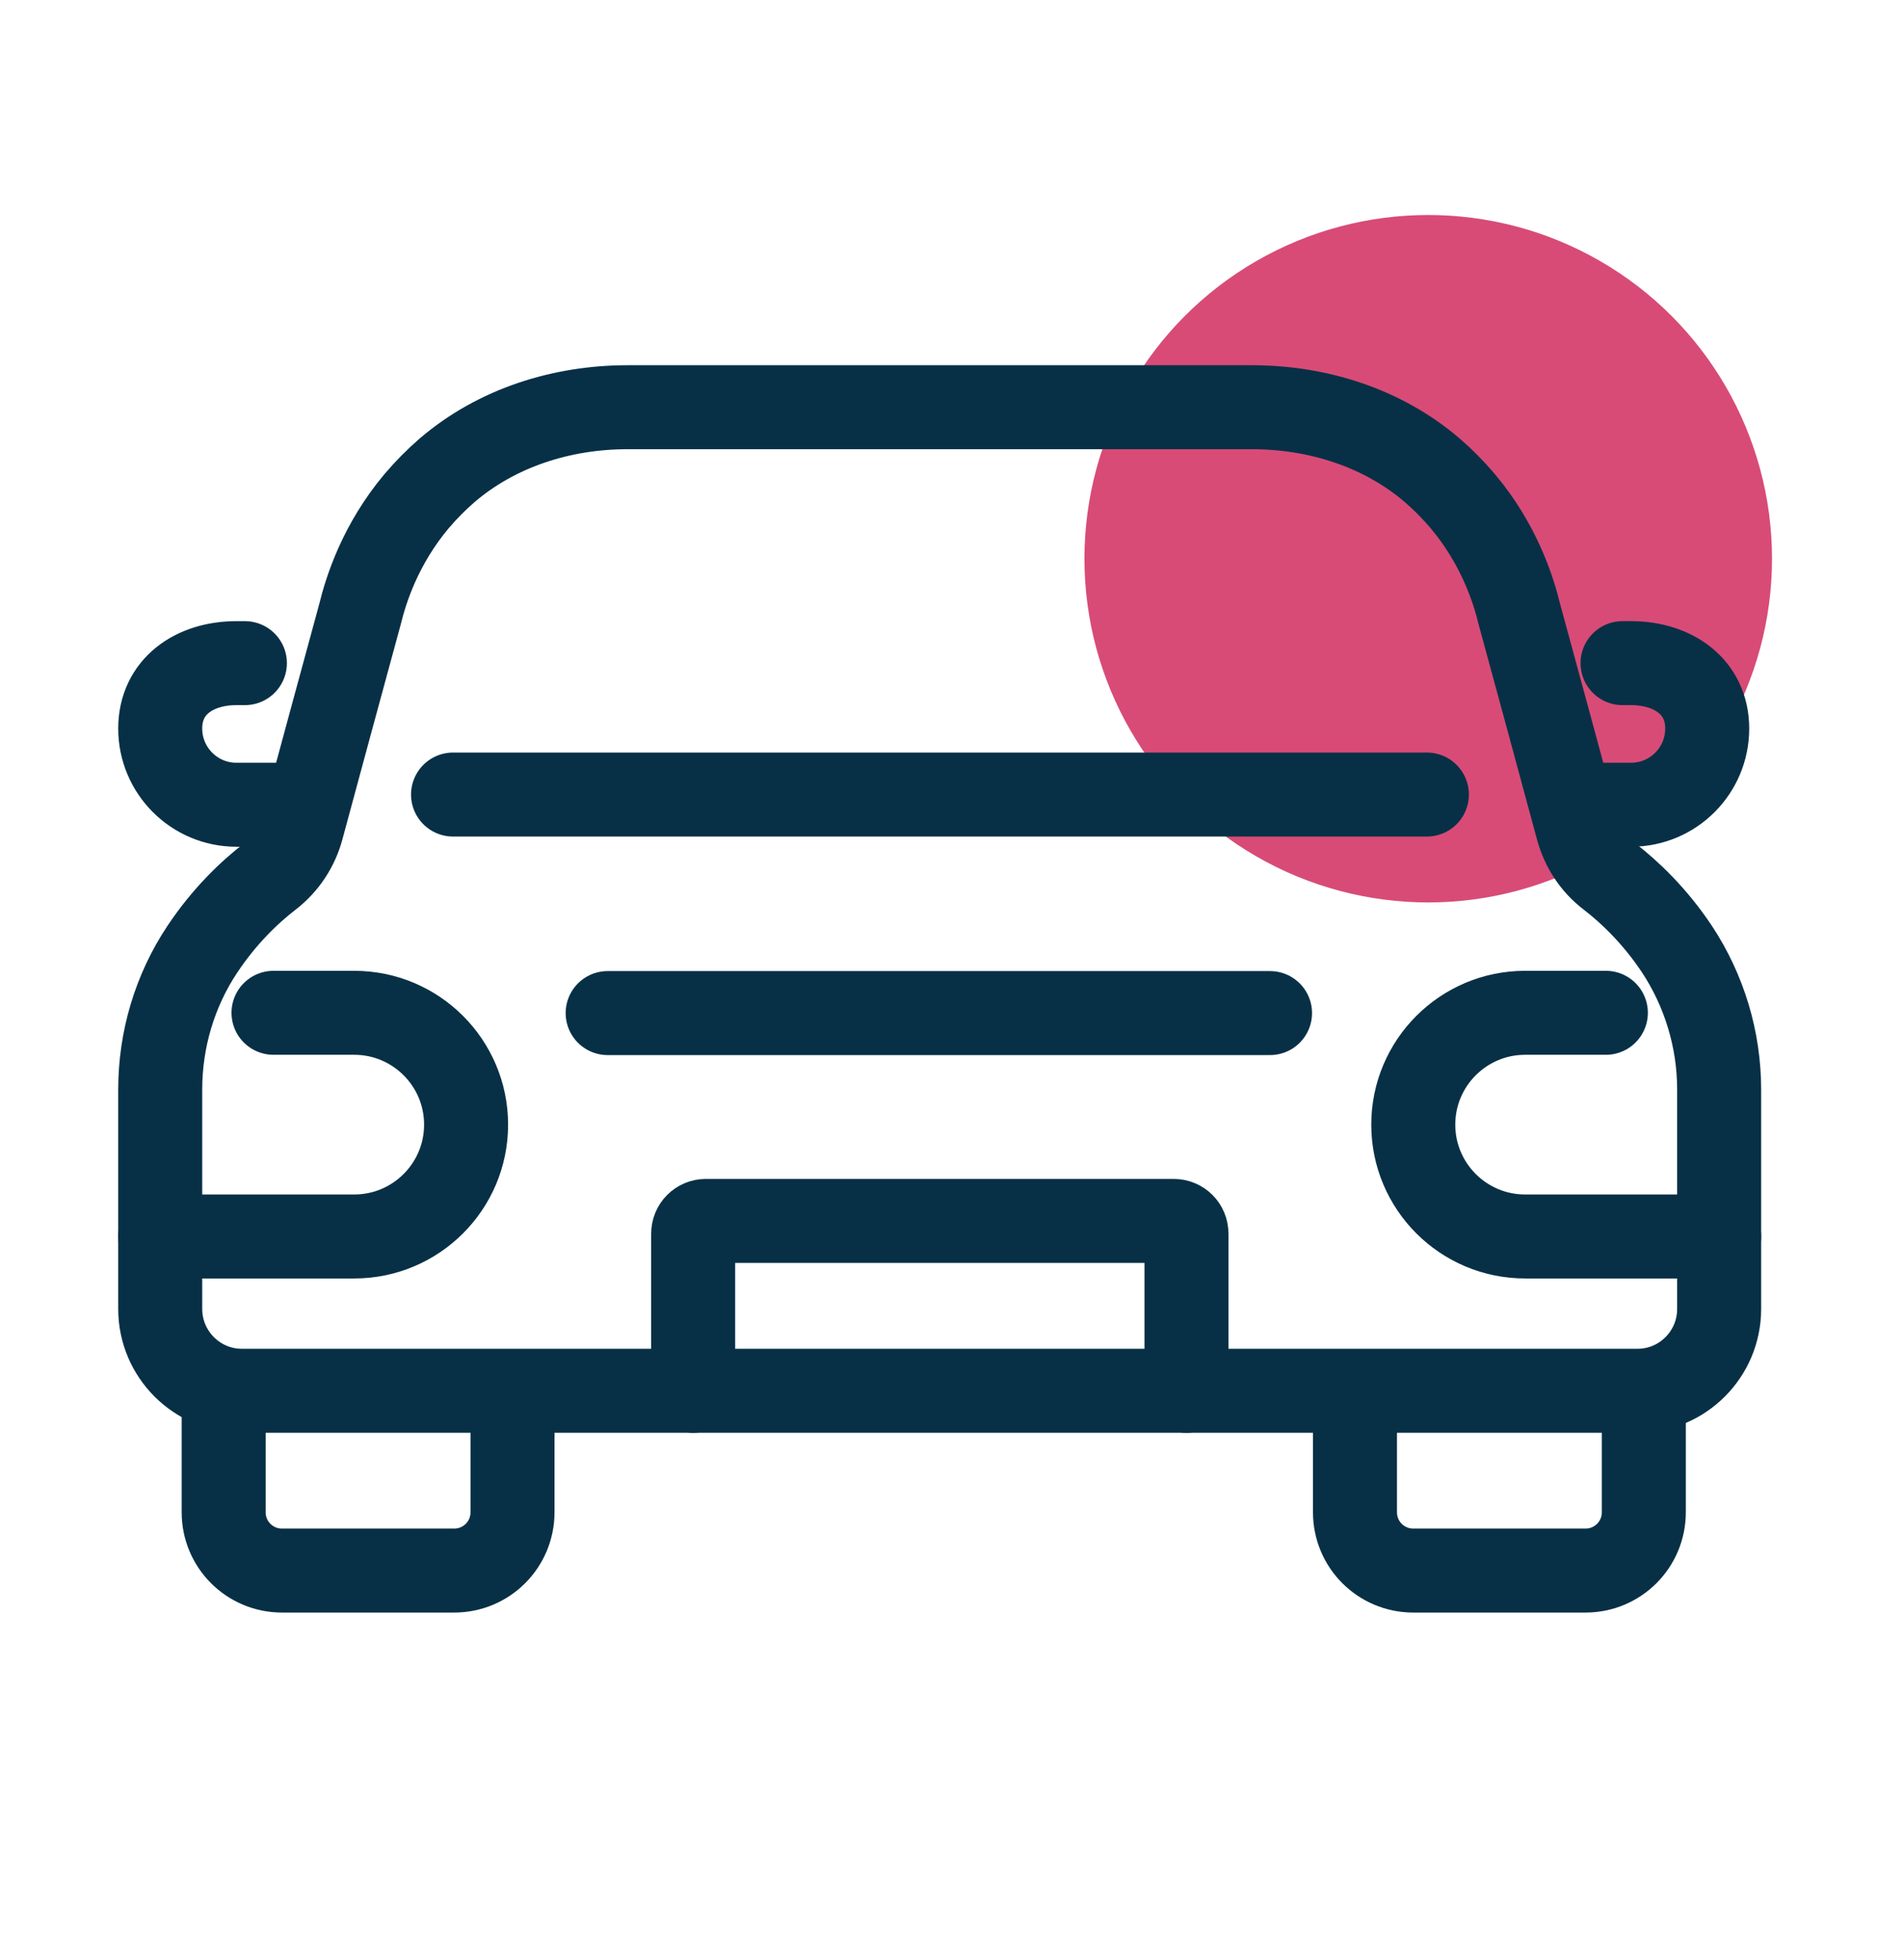
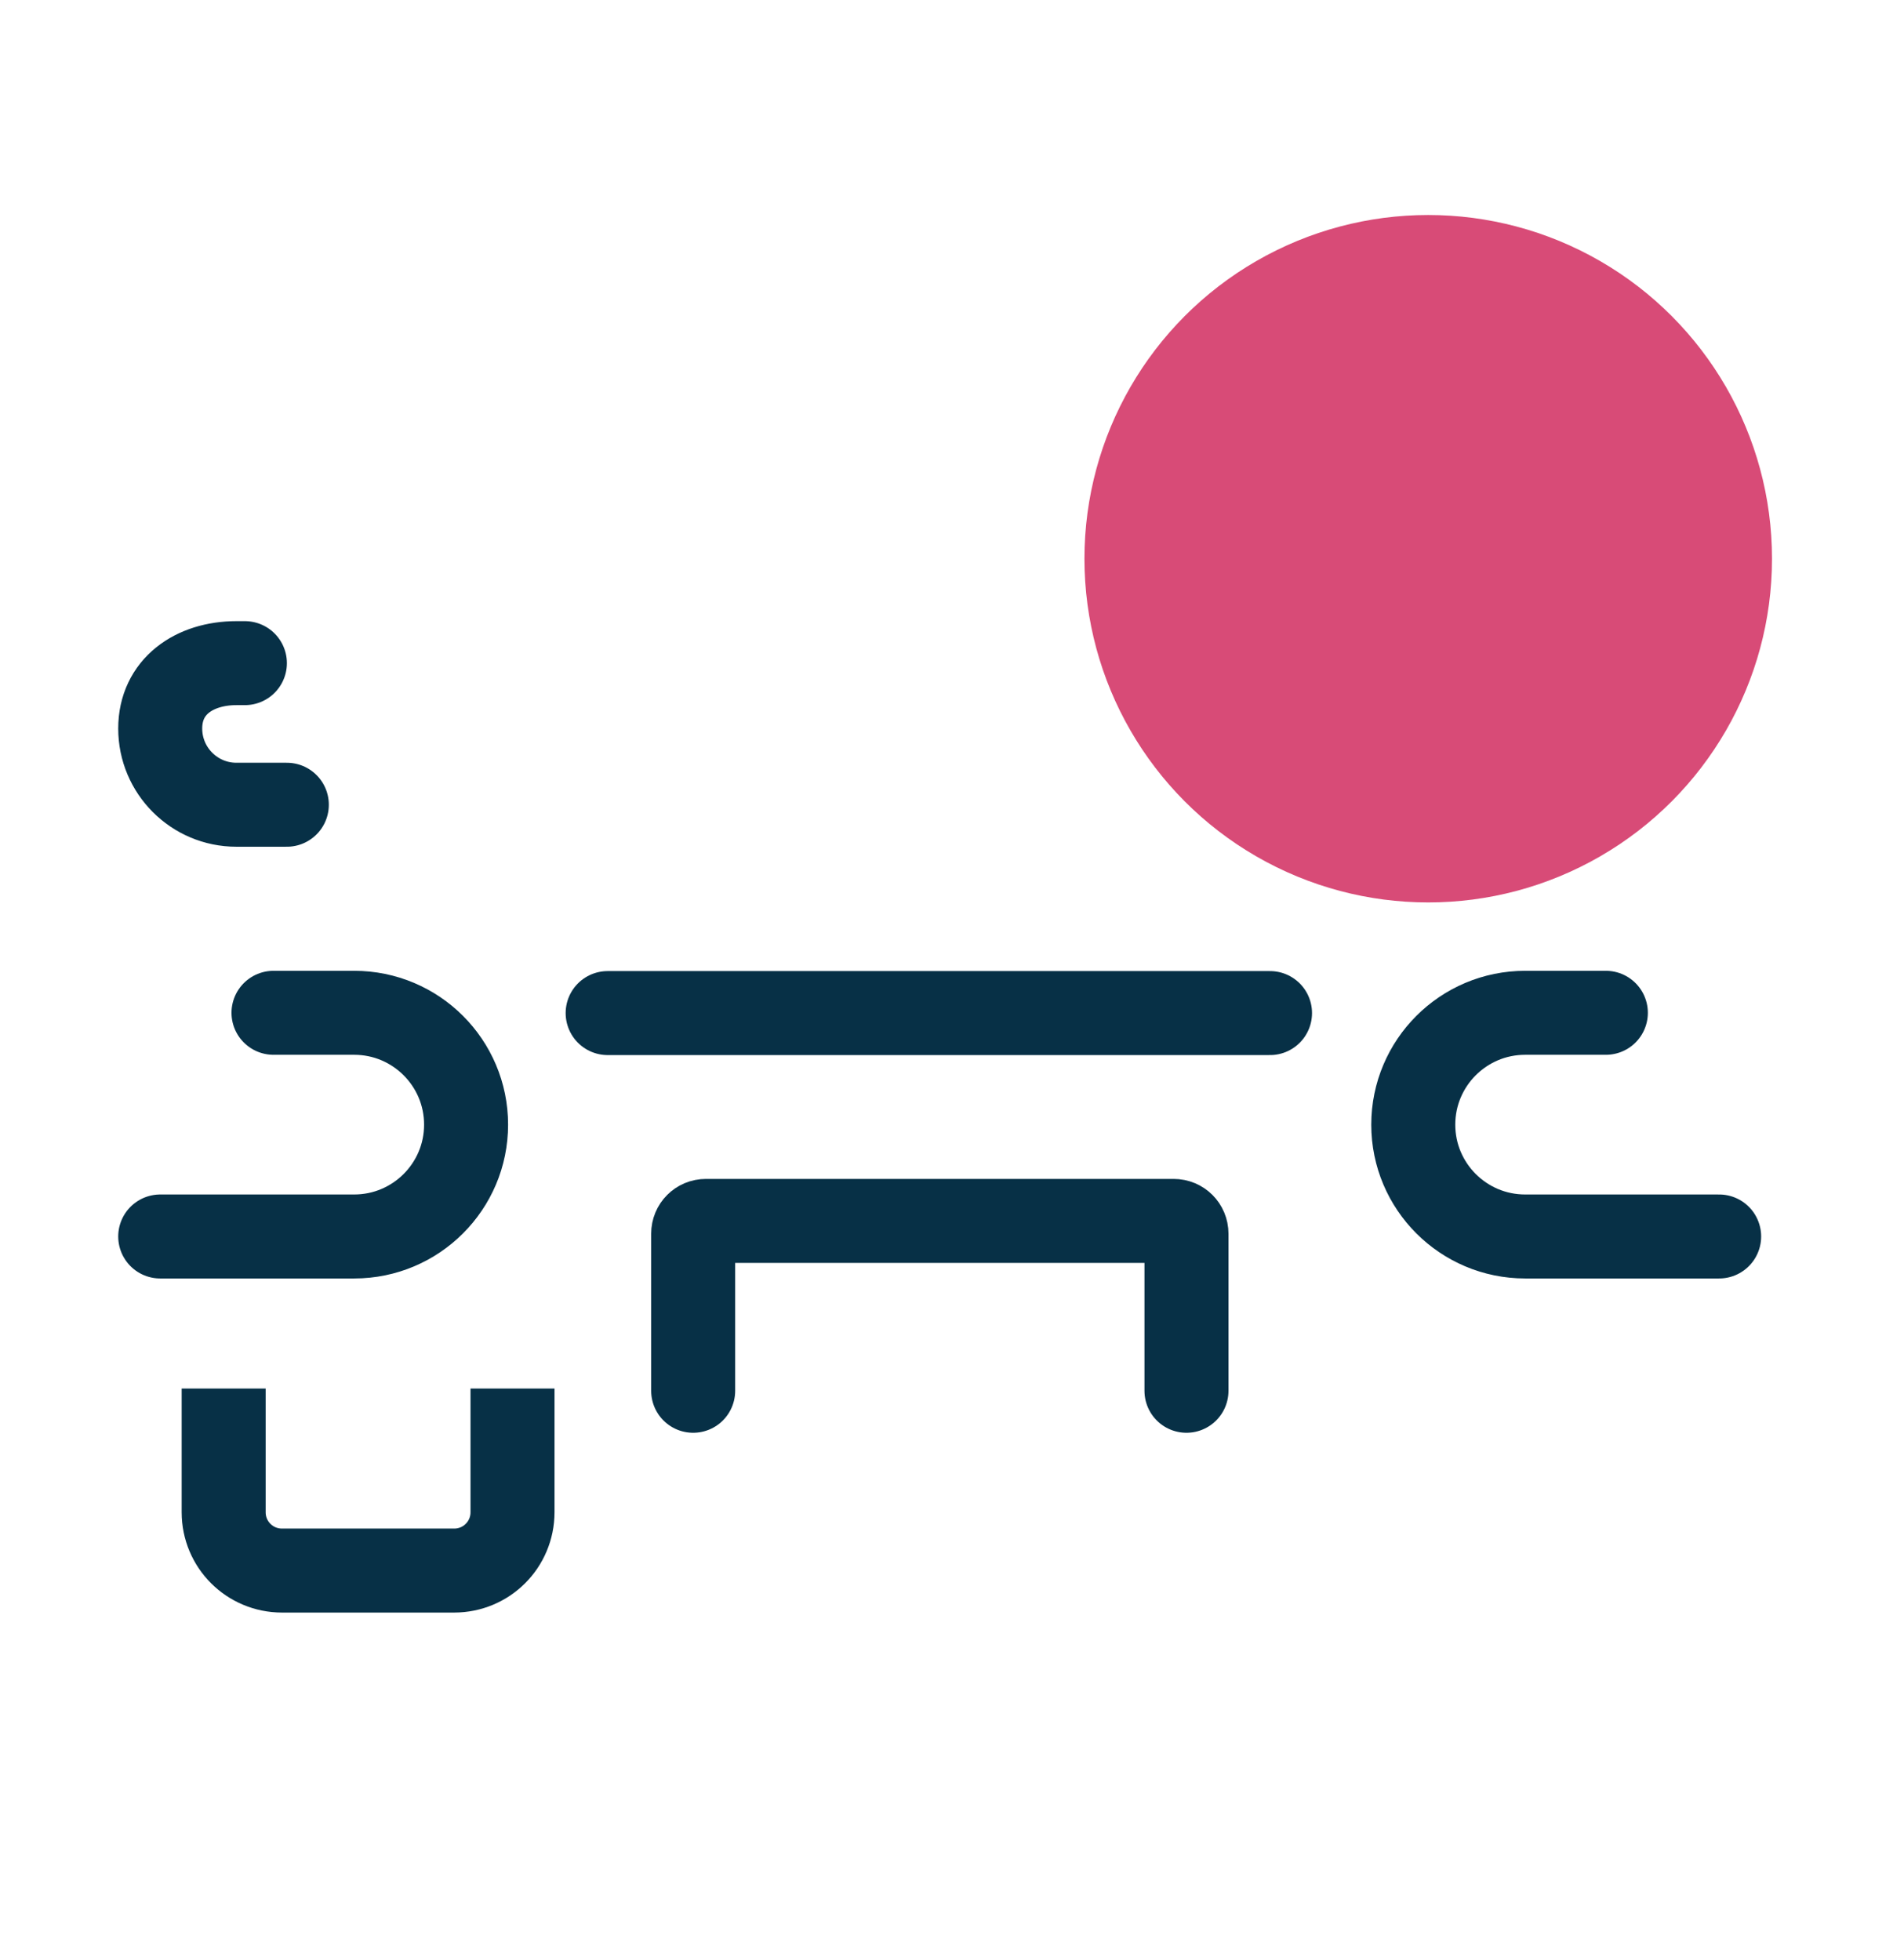
<svg xmlns="http://www.w3.org/2000/svg" width="34" height="35" viewBox="0 0 34 35" fill="none">
  <circle cx="25.504" cy="9.979" r="6.139" fill="#D84B77" />
  <path d="M9.152 24.8V27.009C9.152 27.586 8.687 28.051 8.11 28.051H5.036C4.459 28.051 3.994 27.586 3.994 27.009V24.8" stroke="#073046" stroke-width="1.5" stroke-miterlimit="10" />
-   <path d="M29.354 24.8V27.009C29.354 27.586 28.889 28.051 28.312 28.051H25.238C24.661 28.051 24.196 27.586 24.196 27.009V24.8" stroke="#073046" stroke-width="1.5" stroke-miterlimit="10" />
-   <path d="M28.974 11.844H29.126C29.875 11.844 30.486 12.264 30.486 13.012C30.486 13.761 29.88 14.373 29.126 14.373H28.226" stroke="#073046" stroke-width="1.5" stroke-miterlimit="10" stroke-linecap="round" />
  <path d="M4.373 11.844H4.222C3.468 11.844 2.861 12.264 2.861 13.012C2.861 13.761 3.468 14.373 4.222 14.373H5.122" stroke="#073046" stroke-width="1.5" stroke-miterlimit="10" stroke-linecap="round" />
  <path d="M30.699 22.084H27.235C26.132 22.084 25.237 21.189 25.237 20.087C25.237 18.984 26.132 18.089 27.235 18.089H28.676" stroke="#073046" stroke-width="1.5" stroke-miterlimit="10" stroke-linecap="round" />
  <path d="M2.861 22.084H6.325C7.428 22.084 8.323 21.189 8.323 20.087C8.323 18.984 7.428 18.089 6.325 18.089H4.884" stroke="#073046" stroke-width="1.5" stroke-miterlimit="10" stroke-linecap="round" />
-   <path d="M30.699 19.46V23.379C30.699 24.183 30.047 24.84 29.242 24.84H4.318C3.514 24.84 2.861 24.183 2.861 23.379V19.46C2.861 18.57 3.119 17.695 3.615 16.951C4.009 16.36 4.454 15.935 4.828 15.647C5.101 15.434 5.299 15.136 5.39 14.797C5.734 13.528 6.077 12.254 6.426 10.979C6.538 10.519 6.795 9.72 7.438 8.952C7.615 8.744 7.797 8.562 7.984 8.4C8.874 7.637 10.037 7.273 11.205 7.273H22.355C23.523 7.273 24.686 7.637 25.576 8.4C25.763 8.562 25.945 8.744 26.122 8.952C26.765 9.72 27.023 10.519 27.134 10.979C27.483 12.254 27.827 13.528 28.17 14.797C28.262 15.136 28.454 15.434 28.732 15.647C29.106 15.935 29.551 16.36 29.945 16.951C30.436 17.695 30.699 18.57 30.699 19.46Z" stroke="#073046" stroke-width="1.5" stroke-miterlimit="10" />
-   <path d="M8.09 14.191H25.48" stroke="#073046" stroke-width="1.5" stroke-miterlimit="10" stroke-linecap="round" />
  <path d="M10.851 18.094H22.679" stroke="#073046" stroke-width="1.5" stroke-miterlimit="10" stroke-linecap="round" />
  <path d="M21.187 24.84V22.034C21.187 21.907 21.086 21.806 20.959 21.806H12.605C12.479 21.806 12.378 21.907 12.378 22.034V24.84" stroke="#073046" stroke-width="1.5" stroke-miterlimit="10" stroke-linecap="round" />
</svg>